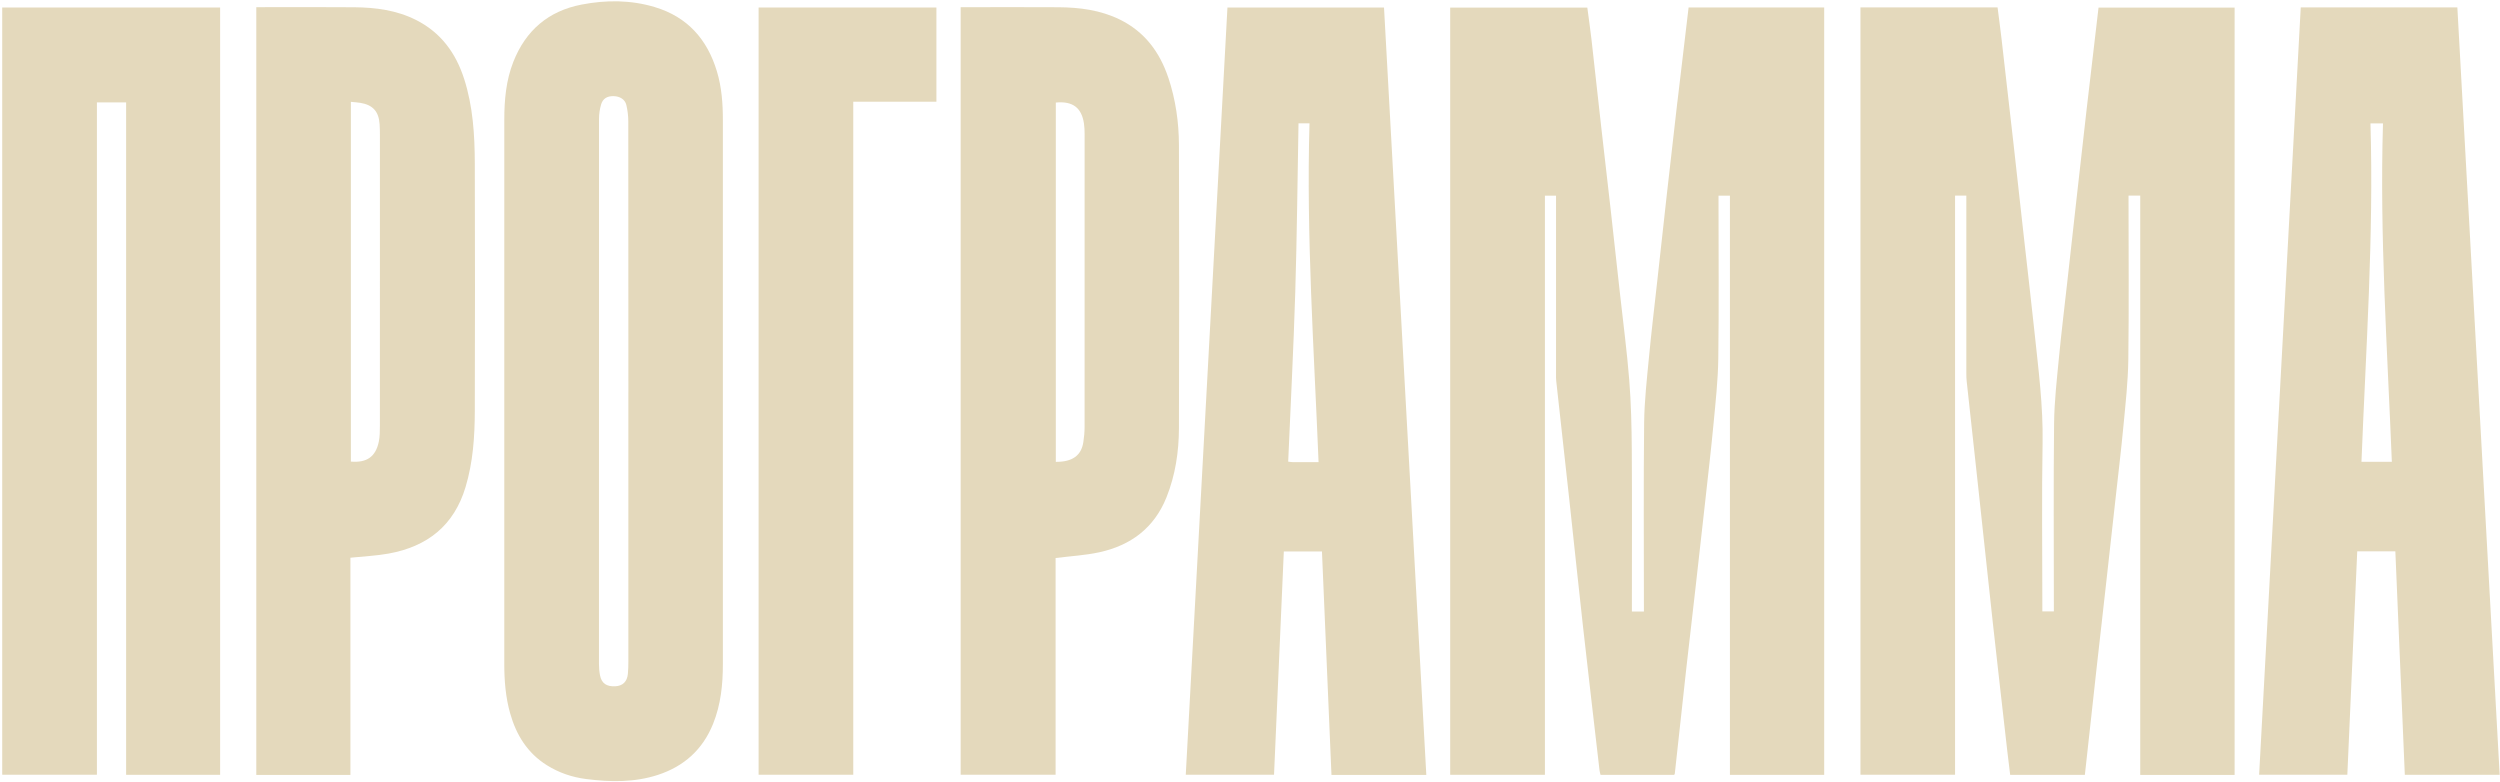
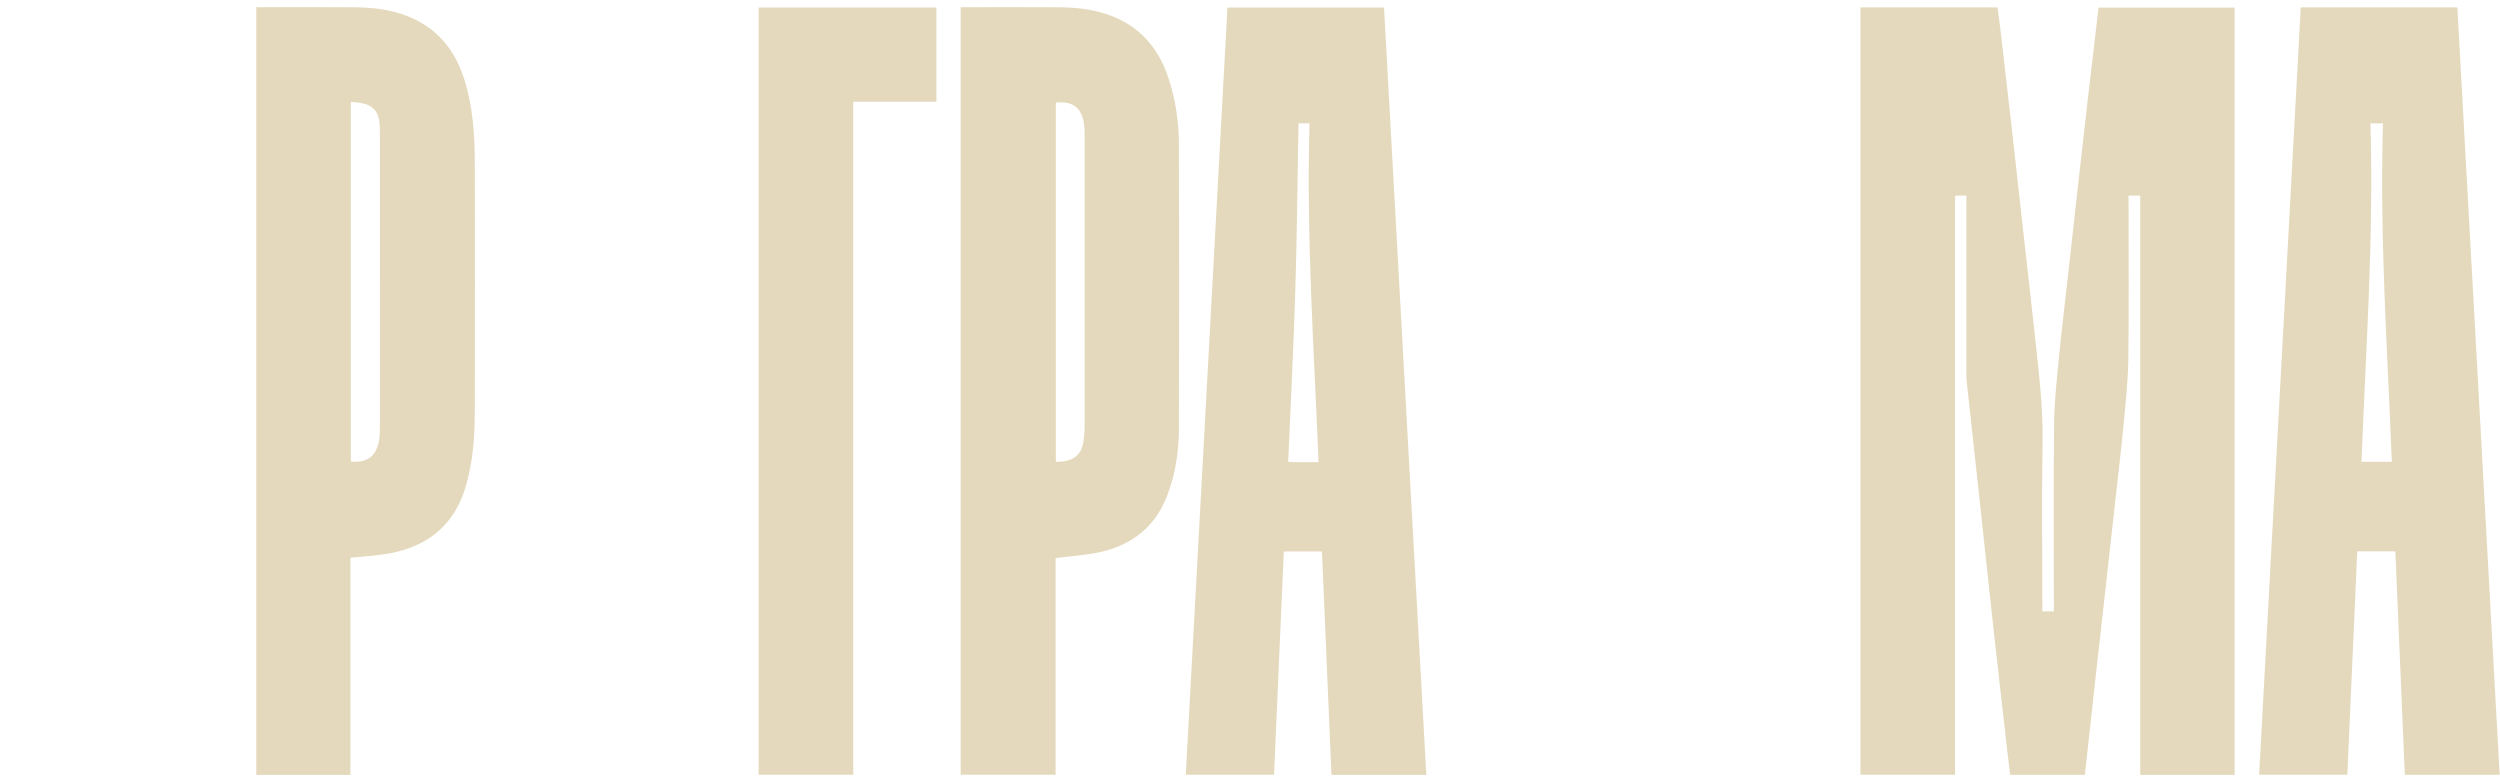
<svg xmlns="http://www.w3.org/2000/svg" width="1064" height="333" viewBox="0 0 1064 333" fill="none">
  <path d="M887.88 48.209C886.514 60.039 885.195 71.869 883.877 83.708C882.52 95.851 881.173 108.003 879.817 120.146C878.631 130.809 877.322 141.453 876.297 152.125C875.405 161.46 874.324 170.813 874.219 180.167C873.935 205.904 874.125 231.641 874.125 257.388C874.125 258.317 874.125 259.247 874.125 260.215H869.22V256.923C869.22 234.108 868.926 211.283 869.324 188.468C869.59 172.768 867.56 157.305 865.928 141.785C864.496 128.219 862.893 114.672 861.384 101.116C859.895 87.797 858.443 74.468 856.945 61.149C855.265 46.265 853.567 31.38 851.85 16.496C851.338 12.047 850.731 7.616 850.162 3.139H791.81V329.722H832.071V83.234H836.871V86.393C836.871 110.555 836.871 134.717 836.871 158.87C836.871 159.97 836.899 161.08 837.013 162.181C838.607 176.923 840.229 191.655 841.823 206.397C843.938 225.997 846.007 245.605 848.16 265.195C850.152 283.305 852.239 301.405 854.288 319.505C854.677 322.94 855.114 326.364 855.531 329.789H887.32C888.943 315.028 890.527 300.371 892.159 285.733C893.496 273.666 894.881 261.6 896.228 249.533C897.566 237.542 898.904 225.551 900.222 213.56C901.417 202.745 902.727 191.94 903.751 181.106C904.633 171.772 905.686 162.418 905.81 153.064C906.113 130.723 905.905 108.373 905.905 86.032V83.243H910.885V329.808H951.051V3.234H893.136C891.371 18.317 889.597 33.268 887.871 48.219L887.88 48.209Z" fill="#E4D9BC" />
-   <path d="M713.887 43.362C712.37 56.444 710.89 69.526 709.419 82.608C708.044 94.912 706.697 107.216 705.34 119.52C704.145 130.334 702.836 141.139 701.811 151.973C700.919 161.308 699.847 170.662 699.743 180.015C699.458 205.828 699.648 231.651 699.648 257.463V260.271H694.535C694.535 259.171 694.535 258.241 694.535 257.312C694.535 235.36 694.639 213.417 694.487 191.466C694.421 181.533 694.193 171.582 693.406 161.697C692.448 149.601 690.845 137.554 689.517 125.477C688.16 113.173 686.813 100.869 685.428 88.565C684.109 76.887 682.743 65.228 681.425 53.55C680.049 41.332 678.74 29.103 677.345 16.875C676.824 12.293 676.15 7.721 675.562 3.234H617.201V329.76H657.518V83.29H662.243V86.326C662.243 110.64 662.243 134.964 662.243 159.278C662.243 160.226 662.224 161.175 662.328 162.114C664.149 178.735 666.009 195.346 667.821 211.966C669.794 230.076 671.663 248.195 673.684 266.295C675.979 286.834 678.389 307.353 680.76 327.873C680.836 328.537 681.055 329.191 681.187 329.779H712.531C712.673 329.504 712.787 329.371 712.797 329.229C714.428 314.335 716.031 299.432 717.682 284.538C718.991 272.784 720.376 261.04 721.714 249.286C723.07 237.295 724.418 225.314 725.746 213.323C726.95 202.347 728.241 191.38 729.275 180.395C730.147 171.136 731.181 161.868 731.305 152.59C731.599 130.41 731.4 108.221 731.4 86.032C731.4 85.112 731.4 84.201 731.4 83.272H736.257V329.779H776.375V3.167H718.669C717.075 16.619 715.462 29.986 713.906 43.352L713.887 43.362Z" fill="#E4D9BC" />
-   <path d="M0.945 329.722H41.244V43.58H53.681V329.76H93.686V3.196H0.945V329.722Z" fill="#E4D9BC" />
-   <path d="M278.711 3.025C268.437 -0.058 257.993 -0.068 247.548 1.943C233.385 4.666 223.746 12.948 218.481 26.305C215.37 34.207 214.63 42.536 214.63 50.932C214.601 89.609 214.62 128.295 214.62 166.971C214.62 205.648 214.62 244.012 214.62 282.536C214.62 289.661 215.18 296.747 217.125 303.616C219.714 312.77 224.448 320.483 232.74 325.672C237.91 328.916 243.535 330.804 249.559 331.572C259.824 332.872 270.06 333.043 280.02 329.789C291.129 326.156 299.098 319.003 303.5 308.036C306.801 299.83 307.664 291.264 307.655 282.536C307.655 205.411 307.655 128.295 307.655 51.169C307.655 44.121 307.161 37.129 305.112 30.356C301.005 16.752 292.6 7.199 278.711 3.034V3.025ZM267.432 167.009C267.432 205.136 267.432 243.272 267.432 281.398C267.432 283.21 267.403 285.031 267.223 286.834C266.891 290.135 265.022 291.909 261.911 292.08C258.163 292.289 256.019 290.828 255.365 287.422C255.052 285.809 254.919 284.14 254.919 282.489C254.9 205.202 254.891 127.915 254.938 50.638C254.938 48.551 255.251 46.388 255.849 44.396C256.589 41.91 258.514 40.848 261.142 40.914C263.817 40.981 265.999 42.28 266.569 44.671C267.109 46.948 267.403 49.329 267.403 51.672C267.451 90.121 267.441 128.56 267.441 167.009H267.432Z" fill="#E4D9BC" />
  <path d="M522.402 3.205C516.482 112.101 510.572 220.874 504.662 329.741H542.228C543.623 297.943 545.008 266.305 546.393 234.696H562.625C563.981 266.523 565.328 298.161 566.675 329.808H607.041C601.026 220.769 595.031 112.006 589.035 3.205H522.402ZM550.093 196.674C549.562 196.674 549.03 196.56 548.252 196.474C549.277 172.417 550.529 148.473 551.26 124.5C551.99 100.603 552.199 76.688 552.645 52.497H557.322C555.937 100.566 559.228 148.482 561.183 196.683C557.322 196.683 553.707 196.683 550.093 196.683V196.674Z" fill="#E4D9BC" />
  <path d="M979.198 3.158C973.287 112.111 967.387 220.902 961.486 329.732H999.024C1000.43 297.952 1001.83 266.362 1003.24 234.648H1019.46C1020.81 266.428 1022.14 298.085 1023.49 329.751H1063.86C1057.85 220.788 1051.86 112.006 1045.85 3.158H979.198ZM1005.04 196.55C1006.92 148.501 1010.3 100.641 1008.87 52.516H1014.2C1012.75 100.528 1016.05 148.454 1017.97 196.55H1005.03H1005.04Z" fill="#E4D9BC" />
  <path d="M497.243 33.097C493.591 22.15 487.15 13.517 476.629 8.337C468.376 4.277 459.458 3.139 450.399 3.082C437.364 2.996 424.33 3.063 411.295 3.063H408.857V329.732H449.26V237.494C455.711 236.678 461.896 236.346 467.873 235.047C481.258 232.125 491.229 224.716 496.456 211.662C500.232 202.223 501.721 192.31 501.759 182.264C501.901 142.088 501.901 101.903 501.759 61.718C501.721 52.004 500.355 42.385 497.253 33.088L497.243 33.097ZM461.602 181.581C461.602 183.782 461.413 186.001 461.071 188.174C460.189 193.894 456.404 196.607 449.355 196.569V43.646C456.518 42.963 460.331 45.809 461.337 52.583C461.555 54.062 461.612 55.571 461.612 57.06C461.621 98.564 461.631 140.077 461.602 181.581Z" fill="#E4D9BC" />
  <path d="M197.544 33.591C193.987 22.501 187.593 13.802 177.025 8.48C168.791 4.334 159.883 3.177 150.833 3.091C137.637 2.968 124.441 3.053 111.245 3.053C110.505 3.053 109.756 3.053 109.082 3.053V329.798H149.135V237.362C154.798 236.773 160.177 236.555 165.423 235.597C181.854 232.609 193.228 223.729 198.152 207.251C201.32 196.674 202.041 185.859 202.079 174.969C202.183 139.84 202.183 104.702 202.079 69.573C202.041 57.411 201.301 45.306 197.544 33.581V33.591ZM161.676 181.4C161.676 183.601 161.666 185.85 161.22 187.984C159.892 194.387 156.107 197.025 149.334 196.456V43.343C150.861 43.504 152.123 43.57 153.366 43.77C158.669 44.642 161.211 47.46 161.562 52.858C161.657 54.357 161.695 55.855 161.695 57.354C161.695 98.706 161.704 140.058 161.685 181.4H161.676Z" fill="#E4D9BC" />
  <path d="M363.151 329.732V43.286H398.536V3.196H322.862V329.732H363.151Z" fill="#E4D9BC" />
</svg>